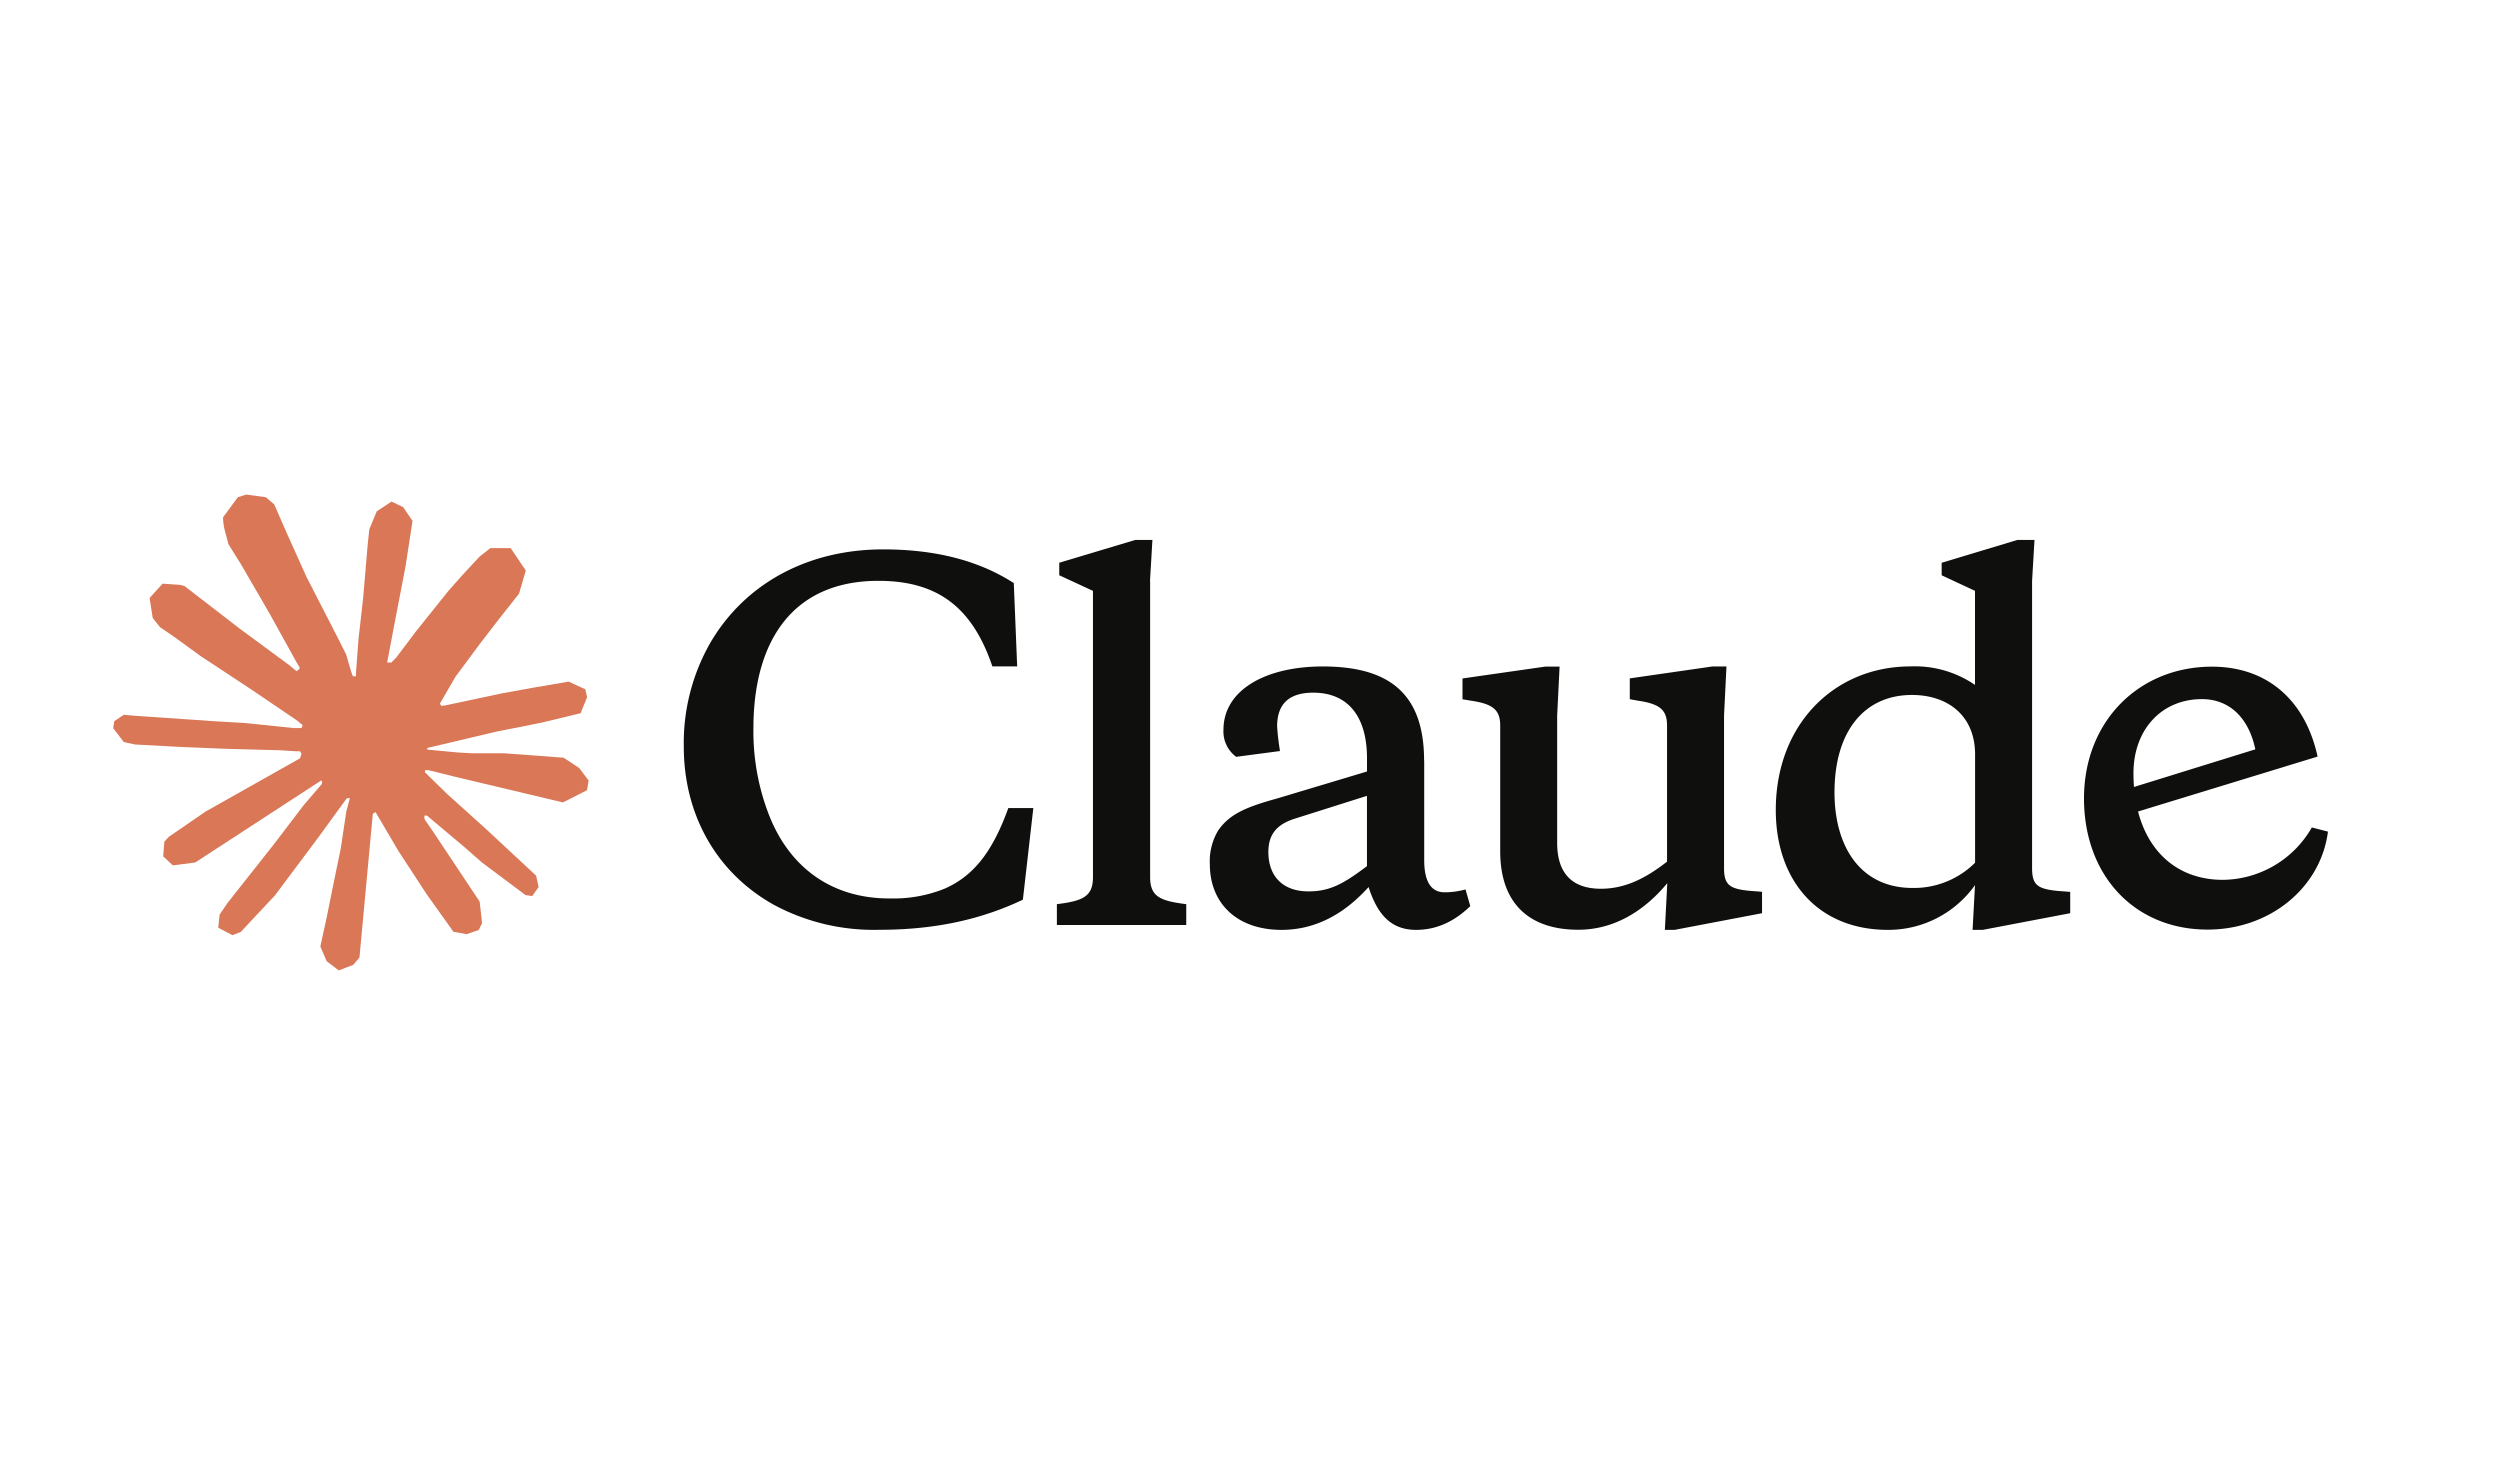
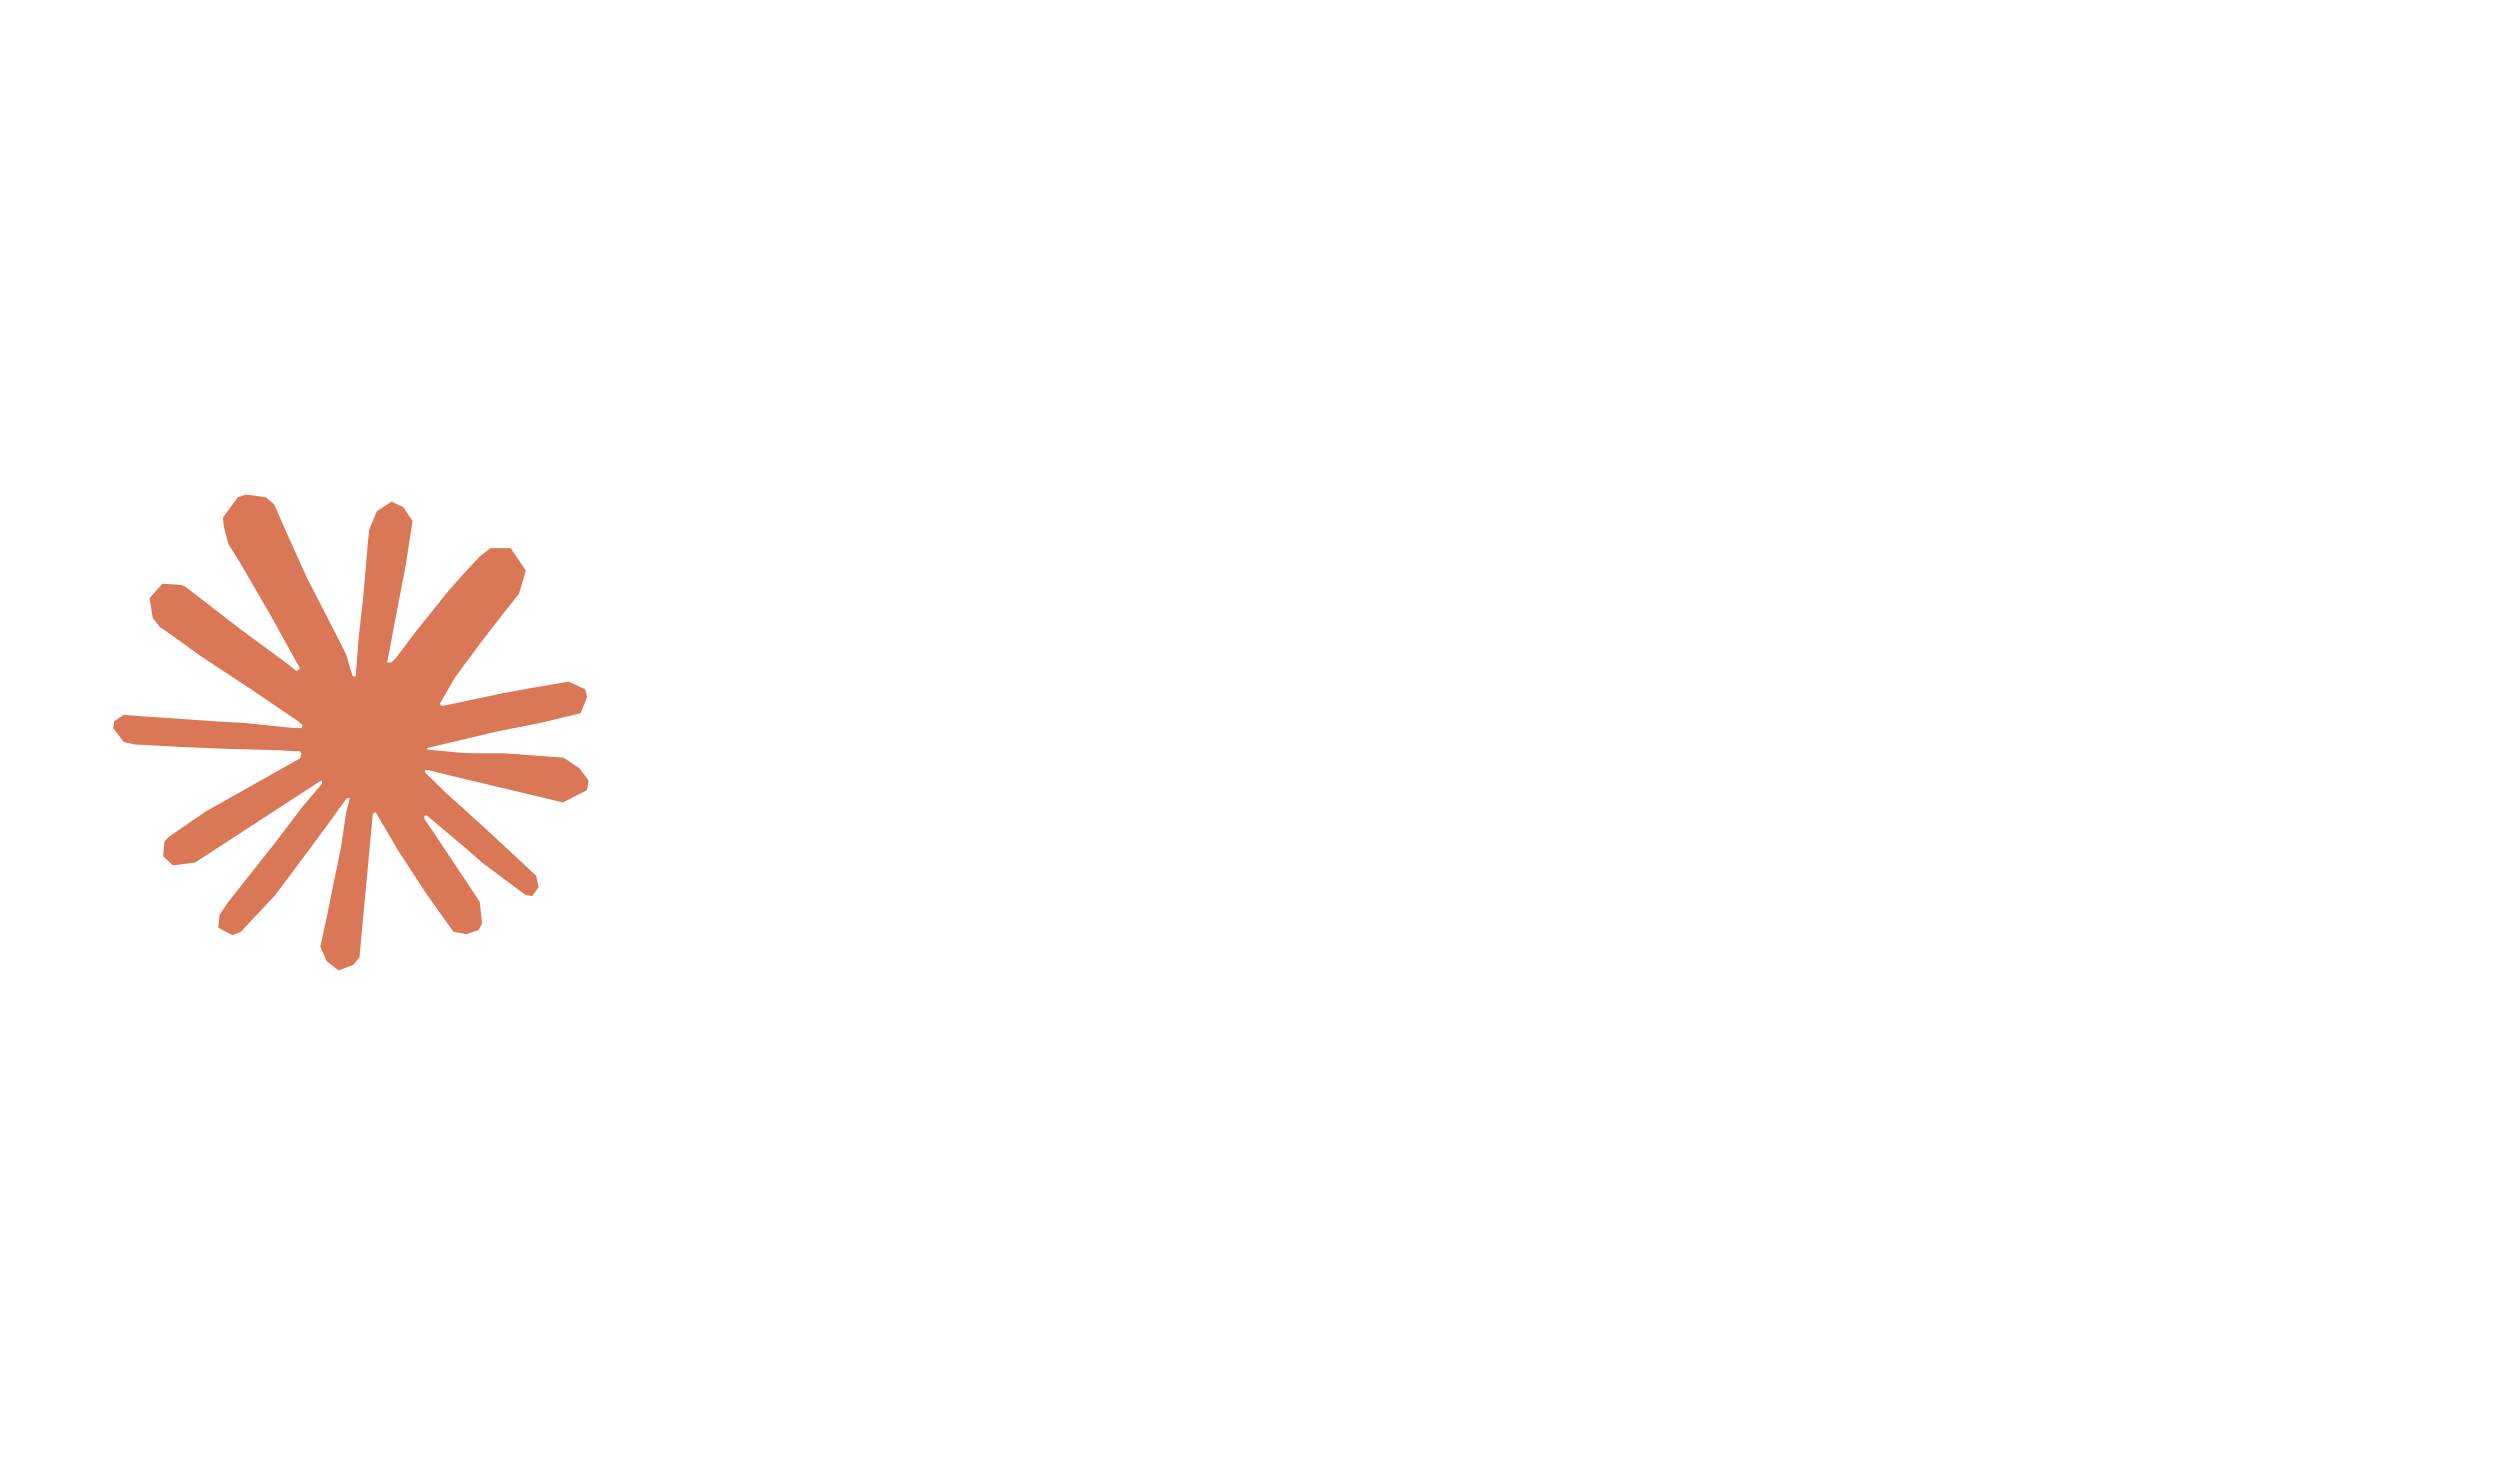
<svg xmlns="http://www.w3.org/2000/svg" id="Claude" viewBox="0 0 600 350">
  <defs>
    <style>.cls-1{fill:#d97757;}.cls-2{fill:#0f0f0d;}</style>
  </defs>
  <g id="g314">
    <path id="path147" class="cls-1" d="M49.59,194.63,72,182l.37-1.1-.37-.6h-1.1l-3.75-.24-12.83-.34-11.12-.46-10.78-.58-2.71-.58-2.54-3.35.26-1.67,2.28-1.53,3.27.28,7.22.49,10.83.75,7.86.46,11.64,1.21h1.84l.27-.75-.64-.46-.49-.46-11.21-7.6-12.13-8-6.36-4.62-3.43-2.35-1.73-2.19-.75-4.79,3.12-3.44,4.19.29,1.07.28,4.24,3.27,9.07,7,11.84,8.72,1.73,1.44.7-.5.08-.34L71.2,159l-6.44-11.64-6.87-11.84-3.06-4.9-.8-3a14,14,0,0,1-.5-3.46l3.55-4.82,2-.64,4.74.64,2,1.73,2.94,6.73,4.77,10.6,7.4,14.41,2.16,4.28,1.16,4,.43,1.21h.75v-.69l.6-8.12,1.13-10,1.09-12.83.38-3.61,1.79-4.33,3.55-2.34,2.77,1.32L99,125l-.31,2.11-1.36,8.81-2.66,13.81L92.92,159h1l1.15-1.15,4.68-6.21,7.86-9.82,3.46-3.9,4-4.31,2.6-2.05h4.9l3.62,5.37-1.62,5.55-5.06,6.41-4.19,5.43-6,8.09-3.75,6.47.35.51.89-.08,13.58-2.89,7.33-1.33,8.75-1.5,4,1.85.43,1.88-1.55,3.85L130,173.43l-11,2.19-16.35,3.87-.2.15.23.28,7.37.69,3.15.17h7.71l14.36,1.07,3.75,2.48,2.25,3-.38,2.31-5.78,2.94-7.79-1.85-18.2-4.33-6.24-1.55H102v.51l5.2,5.09,9.53,8.6,11.93,11.1.61,2.74-1.53,2.16-1.62-.23L115.68,207l-4.05-3.55-9.16-7.71h-.61v.81l2.11,3.09,11.15,16.75.58,5.14-.81,1.67-2.89,1-3.17-.57-6.53-9.16-6.73-10.32-5.43-9.24-.66.38-3.21,34.51-1.5,1.77-3.47,1.32-2.89-2.19-1.53-3.55,1.53-7L80.26,211l1.51-7.28,1.35-9,.81-3-.05-.2-.67.09-6.81,9.36L66,214.88l-8.21,8.78-2,.78-3.41-1.77.32-3.15,1.9-2.8L66,202.28l6.85-9,4.42-5.16,0-.75H77L46.85,207l-5.37.69-2.31-2.16.28-3.55,1.09-1.16,9.07-6.24,0,0Z" />
-     <path id="path149" class="cls-2" d="M213.46,215.63c-14.5,0-24.42-8.09-29.09-20.53a55.45,55.45,0,0,1-3.55-20.31c0-20.88,9.36-35.39,30-35.39,13.9,0,22.47,6.06,27.35,20.54h5.95l-.81-20c-8.32-5.37-18.72-8.09-31.37-8.09-17.82,0-33,8-41.42,22.35a48.44,48.44,0,0,0-6.41,25c0,16,7.55,30.13,21.7,38a50.59,50.59,0,0,0,25.22,5.95c13.8,0,24.76-2.63,34.46-7.22l2.51-22H242c-3.64,10.05-8,16.09-15.17,19.3a32.66,32.66,0,0,1-13.34,2.39ZM276,139.4l.58-9.82h-4.1l-18.26,5.48v3l8.09,3.75v68.69c0,4.68-2.39,5.72-8.66,6.5v5h31.05v-5c-6.3-.78-8.67-1.82-8.67-6.5V139.42l0,0Zm123.49,83.77h2.4l21-4v-5.14l-2.94-.23c-4.91-.46-6.18-1.47-6.18-5.48V171.71l.58-11.76H411l-19.85,2.86v5l1.94.35c5.37.78,7,2.28,7,6v32.64c-5.14,4-10.05,6.5-15.88,6.5-6.48,0-10.49-3.29-10.49-11V171.73l.58-11.75h-3.41L351,162.83v5l2.05.34c5.37.78,7,2.28,7,6v30.13c0,12.77,7.22,18.84,18.72,18.84,8.78,0,16-4.68,21.38-11.18l-.58,11.18,0,0Zm-57.71-40.64c0-16.32-8.67-22.58-24.32-22.58-13.8,0-23.83,5.71-23.83,15.19a7.58,7.58,0,0,0,3.05,6.5l10.52-1.39a58.64,58.64,0,0,1-.69-5.92c0-5.37,2.85-8.09,8.66-8.09,8.58,0,12.91,6,12.91,15.74v3.18l-21.66,6.5c-7.22,2-11.32,3.67-14.06,7.66a14.36,14.36,0,0,0-2,8.09c0,9.24,6.35,15.76,17.21,15.76,7.86,0,14.83-3.55,20.89-10.28,2.16,6.73,5.48,10.28,11.41,10.28,4.79,0,9.13-1.93,13-5.71l-1.15-4a18.5,18.5,0,0,1-5,.69c-3.32,0-4.91-2.63-4.91-7.77V182.54ZM314,213.93c-5.93,0-9.59-3.44-9.59-9.47,0-4.1,1.93-6.51,6.06-7.89L328.07,191v16.87c-5.6,4.24-8.89,6.06-14,6.06Zm182.85,5.25v-5.13l-3-.23c-4.9-.47-6.15-1.48-6.15-5.49V139.41l.58-9.82h-4.13L466,135.07v3L474,141.8v22.58a25.51,25.51,0,0,0-15.52-4.44c-18.14,0-32.29,13.8-32.29,34.46,0,17,10.17,28.77,26.92,28.77A25.52,25.52,0,0,0,474,212.43l-.58,10.74h2.43l21-4h0Zm-38-52.39c8.67,0,15.17,5,15.17,14.26v26A20.78,20.78,0,0,1,459,213.11c-12.42,0-18.72-9.82-18.72-22.93,0-14.73,7.19-23.39,18.6-23.39Zm82.42,13c-1.62-7.63-6.3-12-12.8-12-9.7,0-16.44,7.31-16.44,17.8,0,15.51,8.21,25.57,21.47,25.57a24.86,24.86,0,0,0,21.34-12.57l3.87,1c-1.73,13.46-13.92,23.51-28.89,23.51-17.56,0-29.66-13-29.66-31.48S513.32,160,530.88,160c13.11,0,22.36,7.89,25.34,21.58l-45.76,14v-6.18l30.82-9.56v0Z" />
  </g>
</svg>